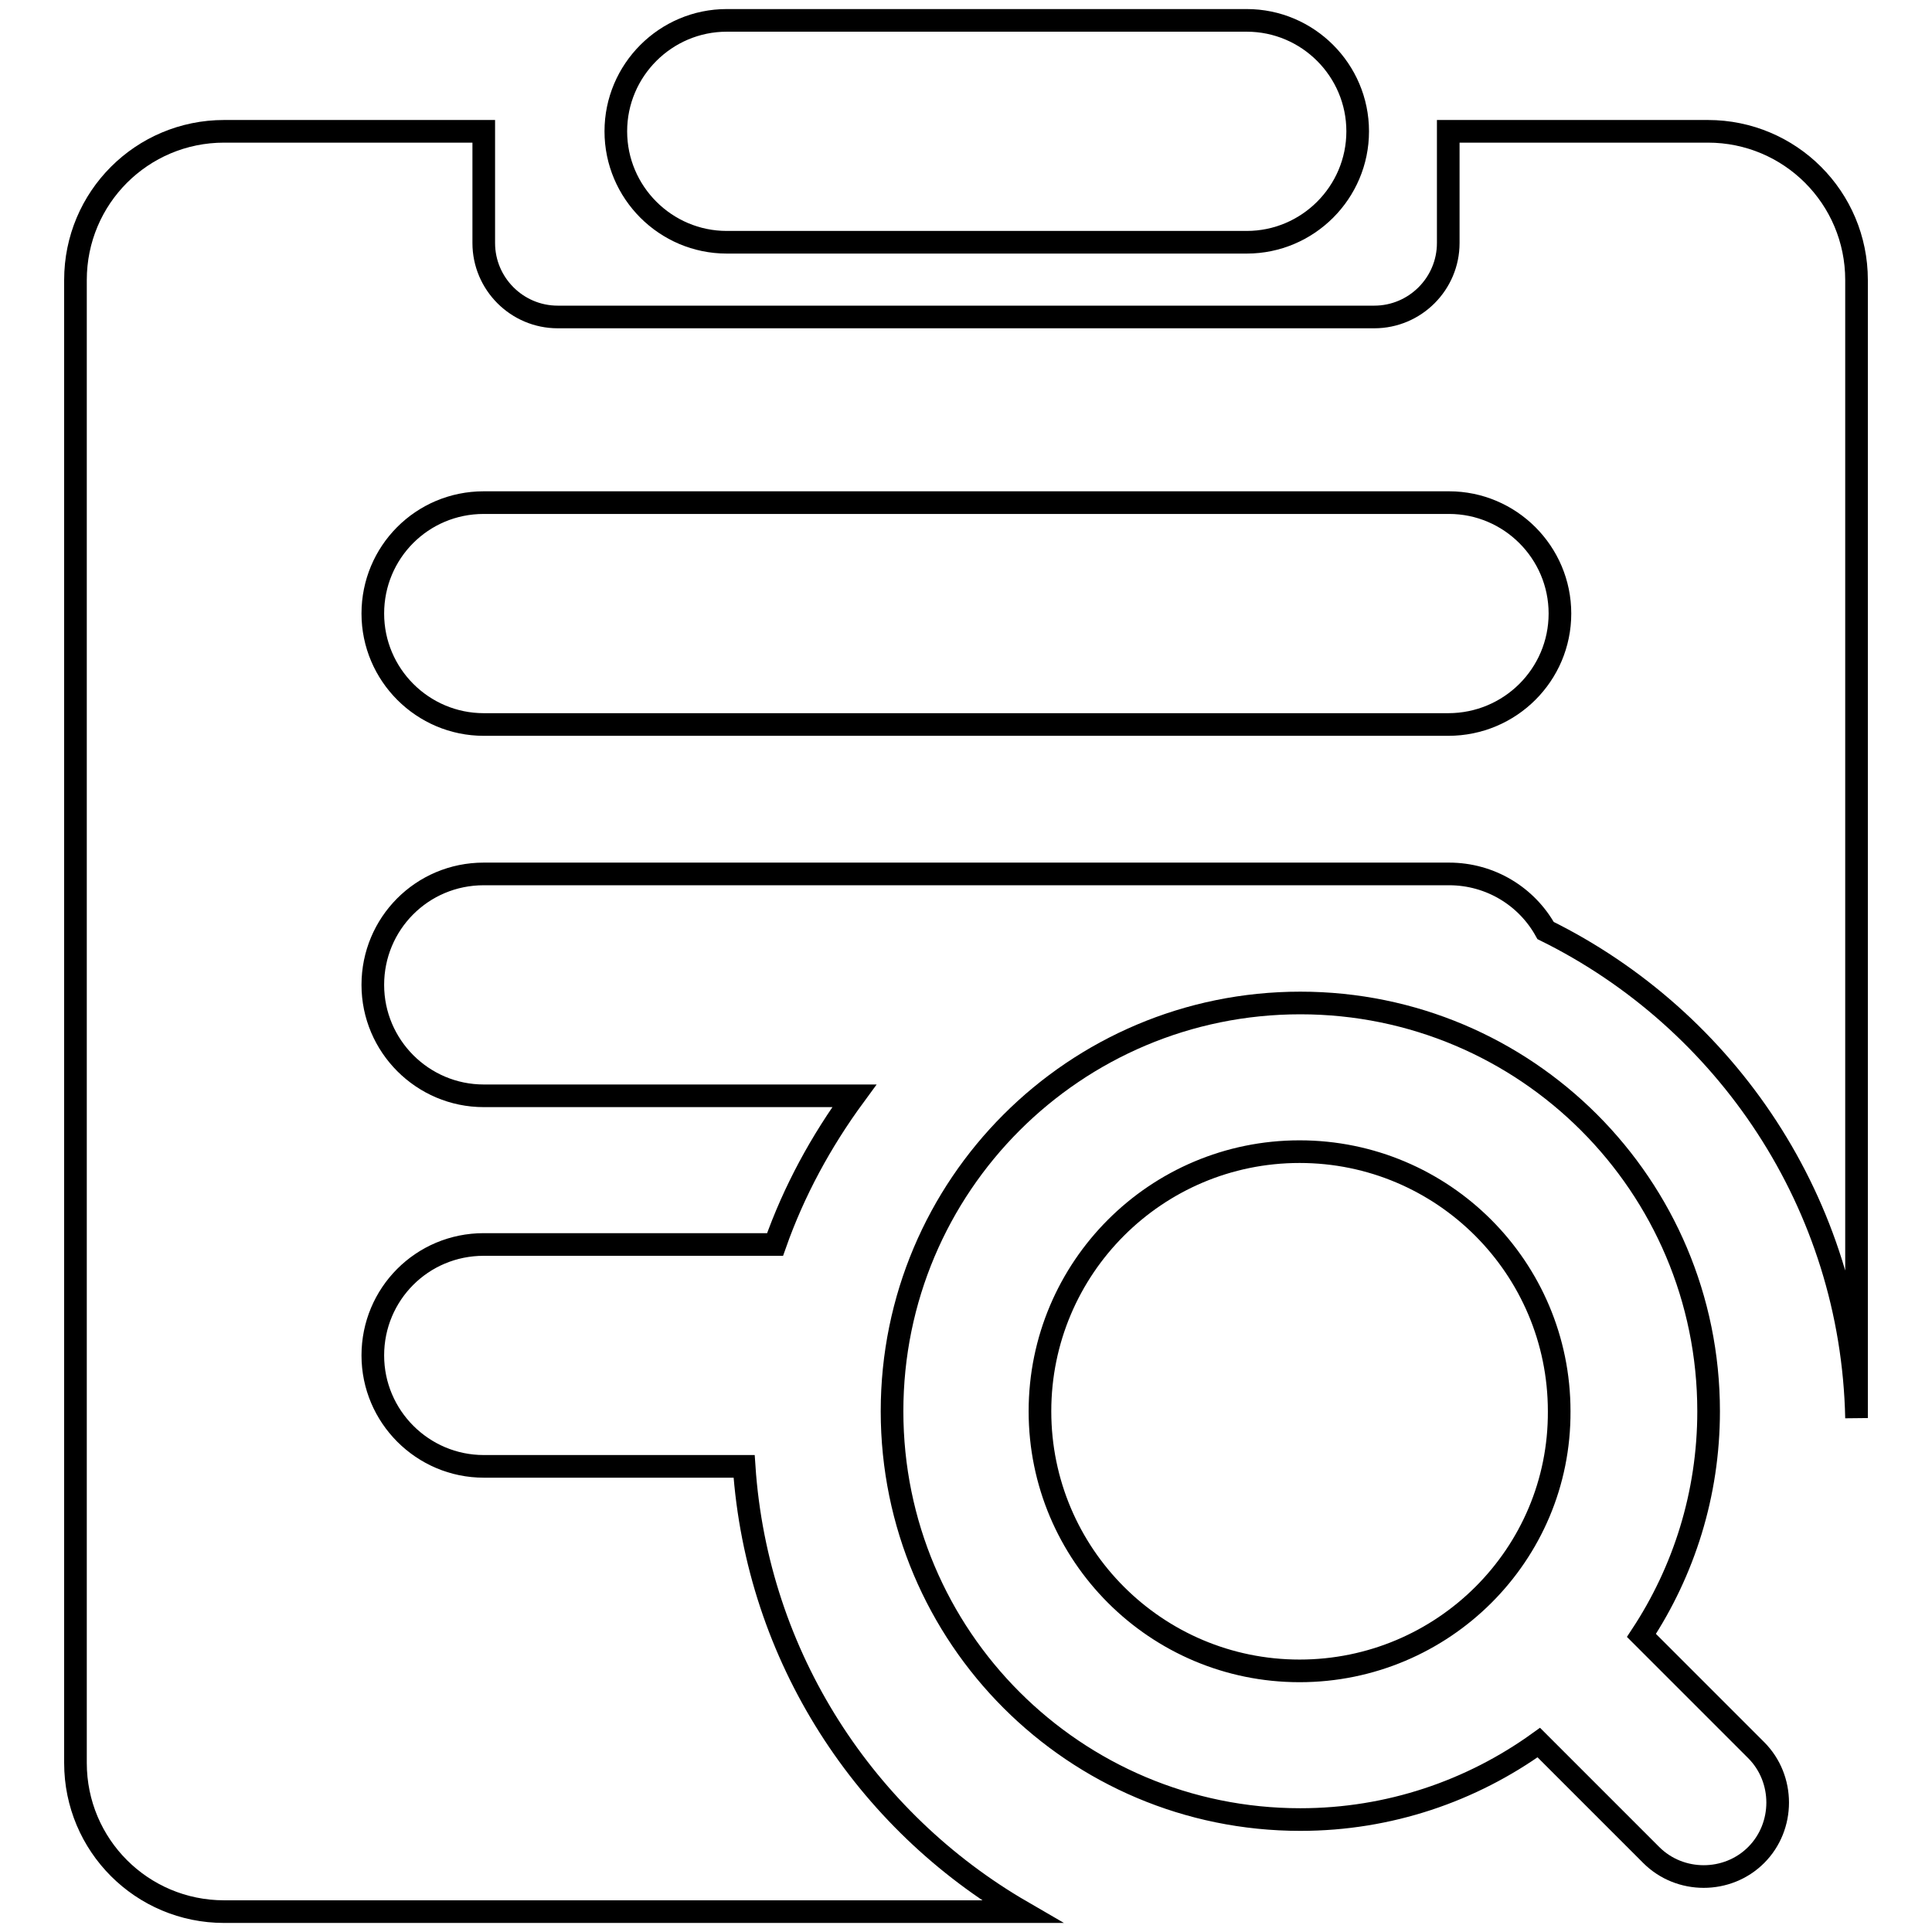
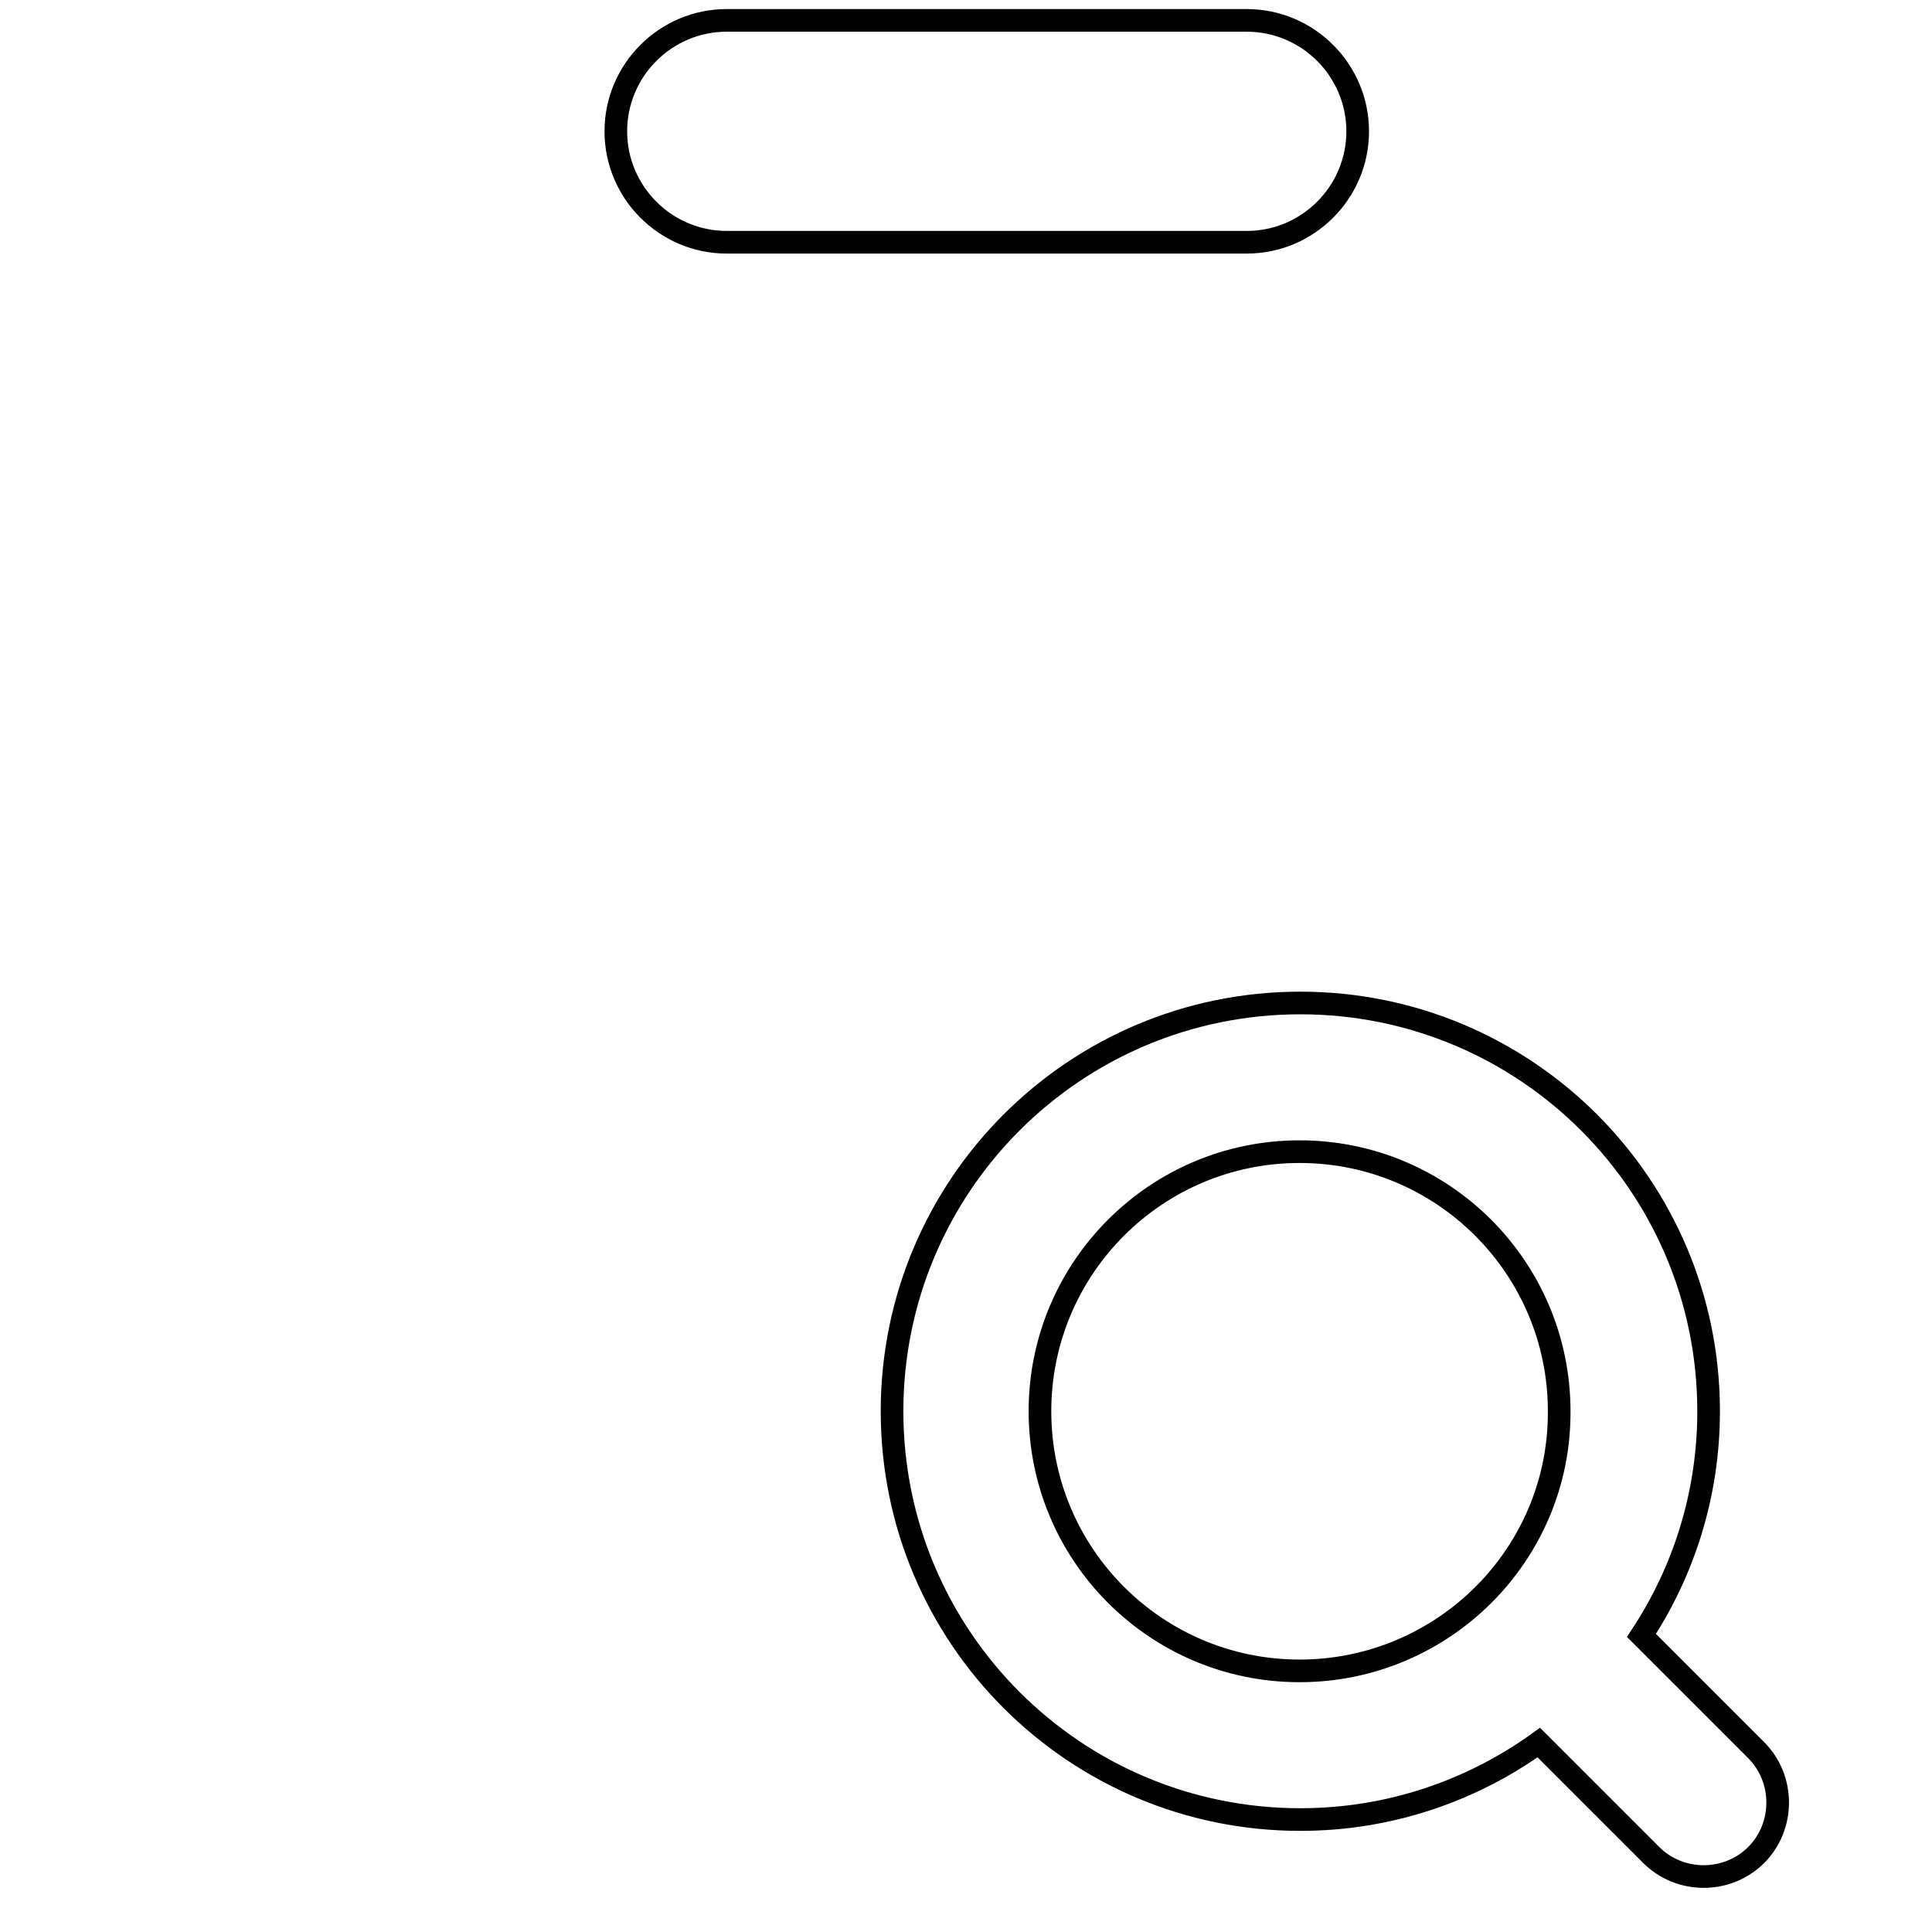
<svg xmlns="http://www.w3.org/2000/svg" version="1.1" x="0px" y="0px" viewBox="0 0 256 256" enable-background="new 0 0 256 256" xml:space="preserve">
  <g>
    <g>
      <path stroke-width="3" fill-opacity="0" stroke="#000000" d="M217.5,216.7c5.6-8.5,8.9-18.7,8.9-29.7c0-29.9-24.2-54.1-54.1-54.1c-29.9,0-54.1,24.2-54.1,54.1c0,29.9,24.2,54.1,54.1,54.1c11.8,0,22.7-3.8,31.6-10.2l14.9,14.9c3.8,3.8,10.1,3.8,13.9,0s3.8-10.1,0-13.9L217.5,216.7z M172.2,221.4c-19,0-34.4-15.4-34.4-34.4c0-19,15.4-34.4,34.4-34.4c19,0,34.4,15.4,34.4,34.4C206.7,206,191.2,221.4,172.2,221.4z" />
-       <path stroke-width="3" fill-opacity="0" stroke="#000000" d="M226.3,17.4h-34.4v14.8c0,5.4-4.4,9.8-9.8,9.8H73.9c-5.4,0-9.8-4.4-9.8-9.8V17.4H29.7C18.8,17.4,10,26.2,10,37.1v196.5c0,10.9,8.8,19.7,19.7,19.7h105.7c-20.7-12-35.1-33.7-36.8-59H64.1c-8.1,0-14.7-6.6-14.7-14.7c0-8.1,6.5-14.7,14.7-14.7h38.6c2.5-7.1,6.1-13.7,10.5-19.7H64.1c-8.1,0-14.7-6.6-14.7-14.7c0-8.1,6.5-14.7,14.7-14.7h127.9c5.5,0,10.3,3,12.8,7.5c23.9,11.8,40.6,36.2,41.2,64.6h0V37.1C246,26.2,237.2,17.4,226.3,17.4z M191.9,96H64.1c-8.1,0-14.7-6.6-14.7-14.7c0-8.1,6.5-14.7,14.7-14.7h127.9c8.1,0,14.7,6.6,14.7,14.7C206.7,89.4,200.1,96,191.9,96z" />
      <path stroke-width="3" fill-opacity="0" stroke="#000000" d="M96.3,32.1h68.9c8.1,0,14.7-6.6,14.7-14.7c0-8.1-6.6-14.7-14.7-14.7H96.3c-8.1,0-14.7,6.6-14.7,14.7C81.6,25.5,88.2,32.1,96.3,32.1z" />
    </g>
  </g>
</svg>